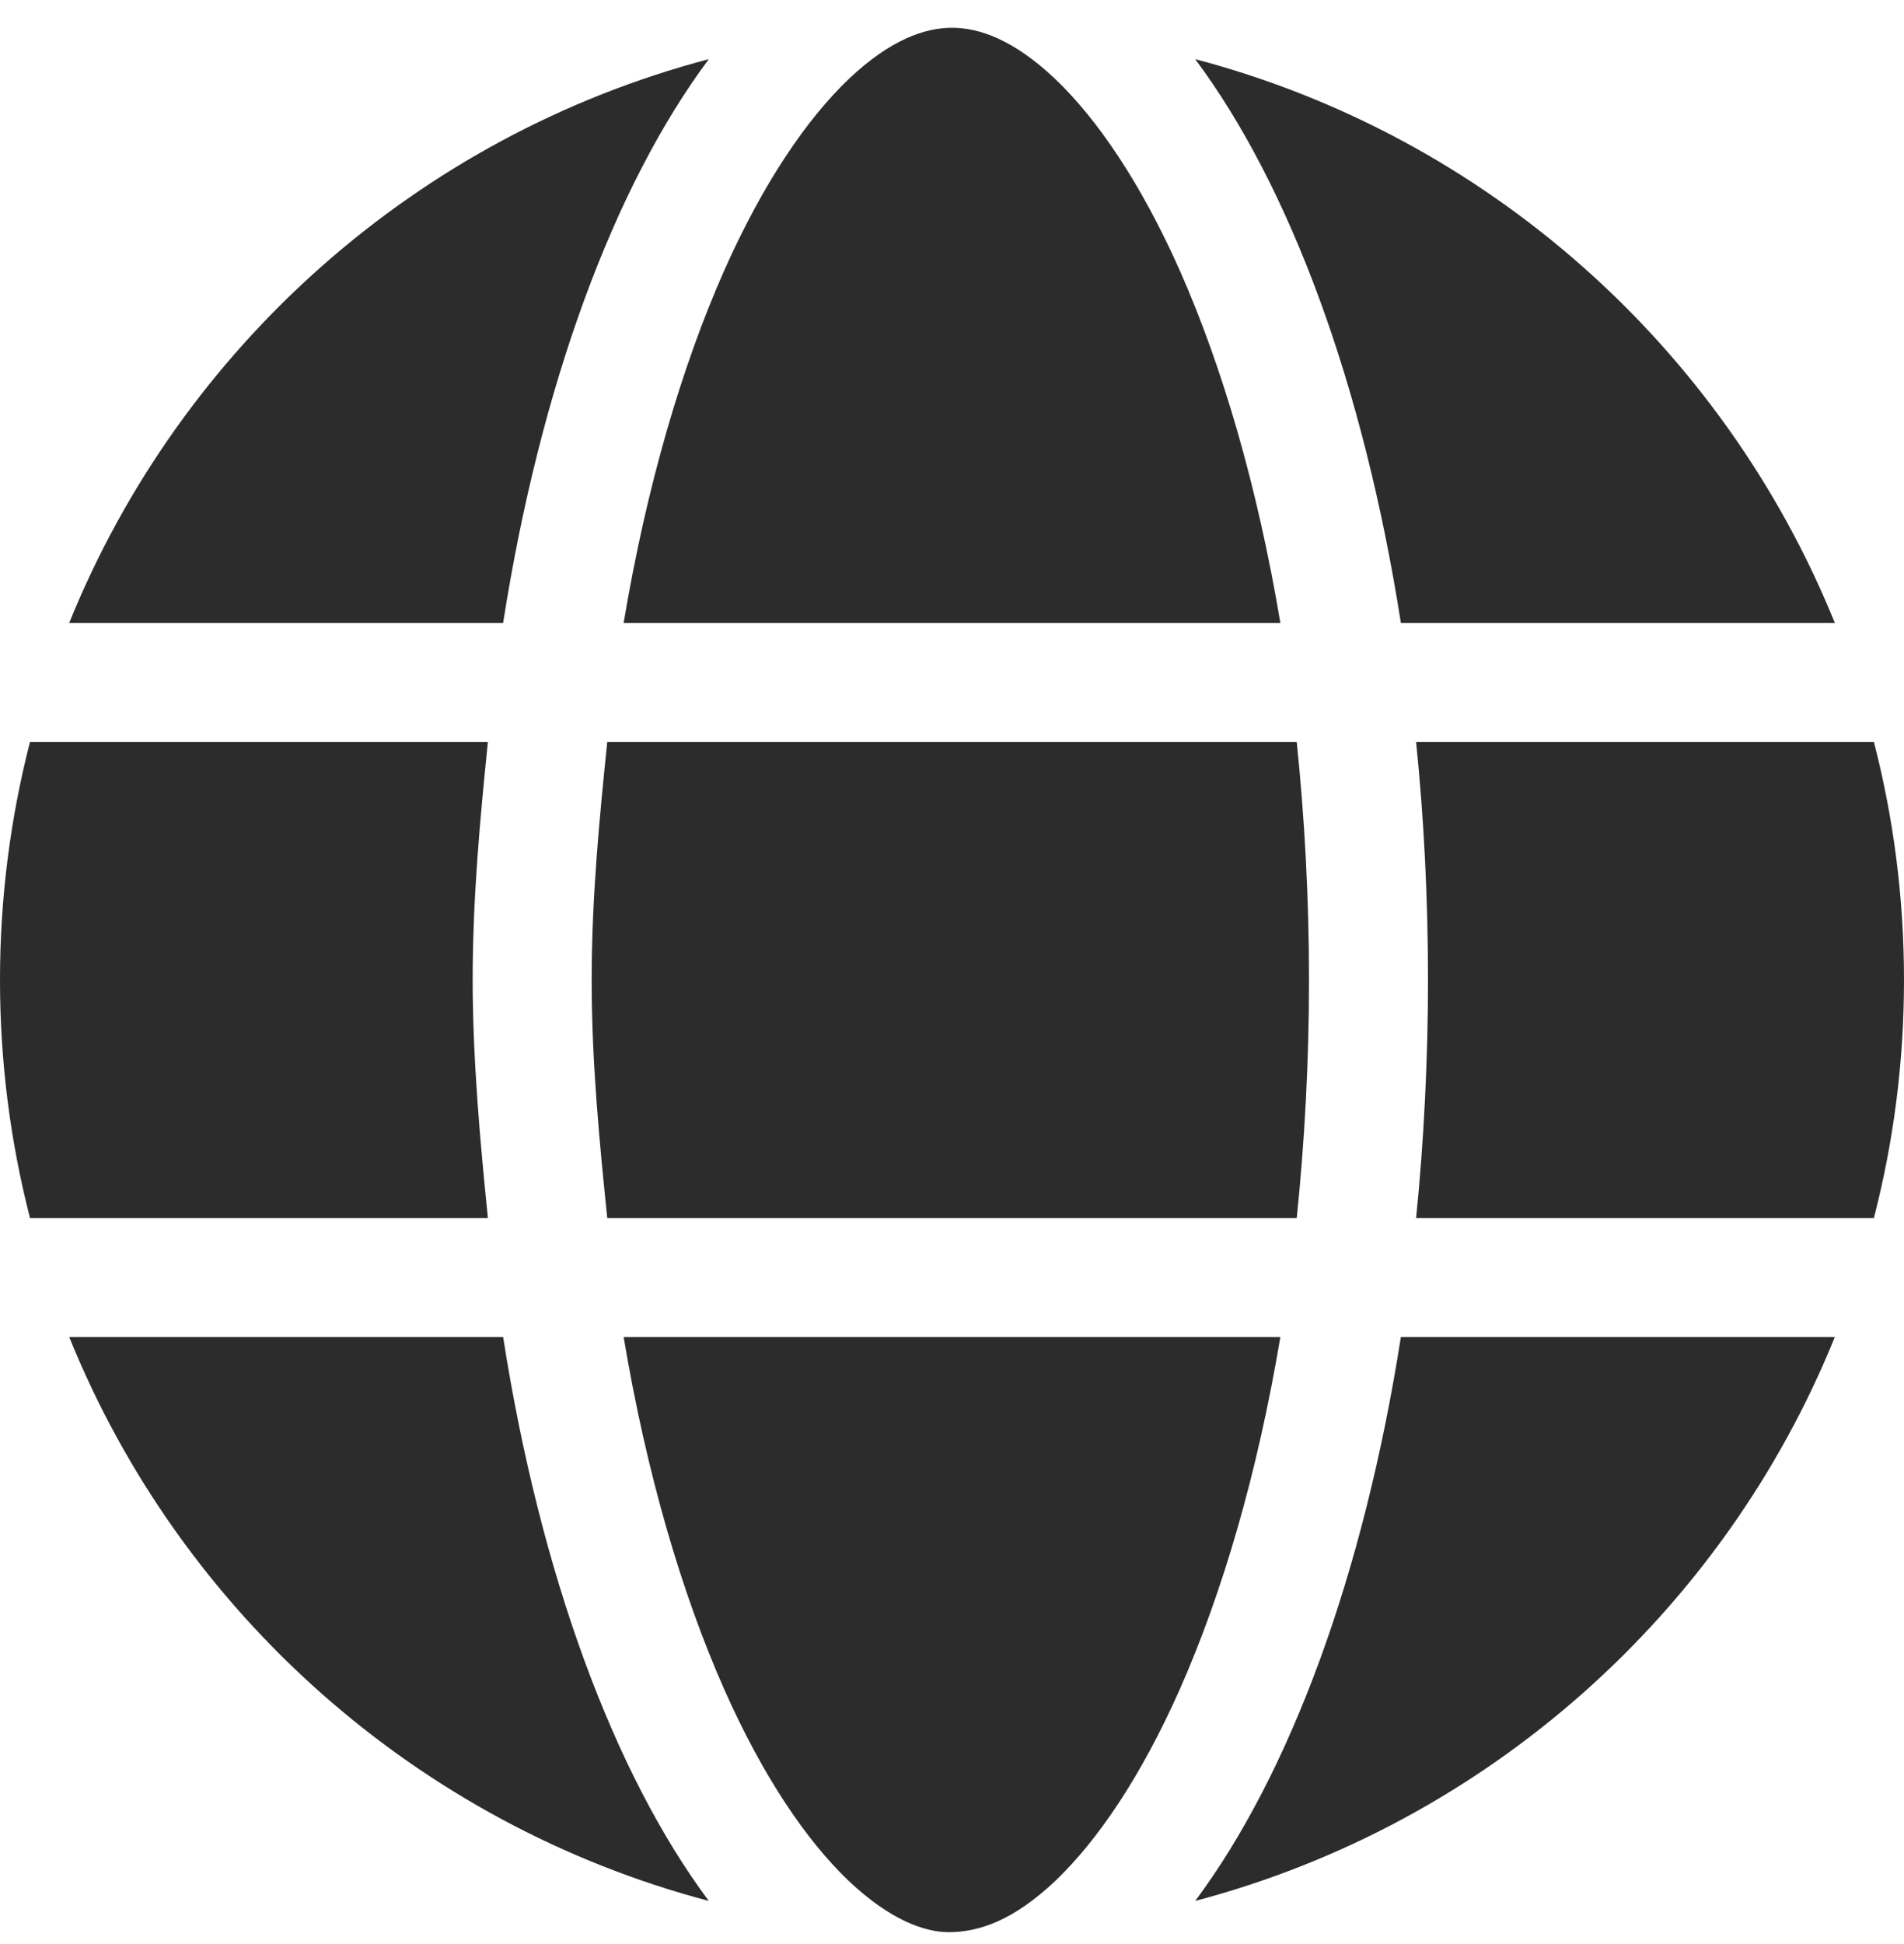
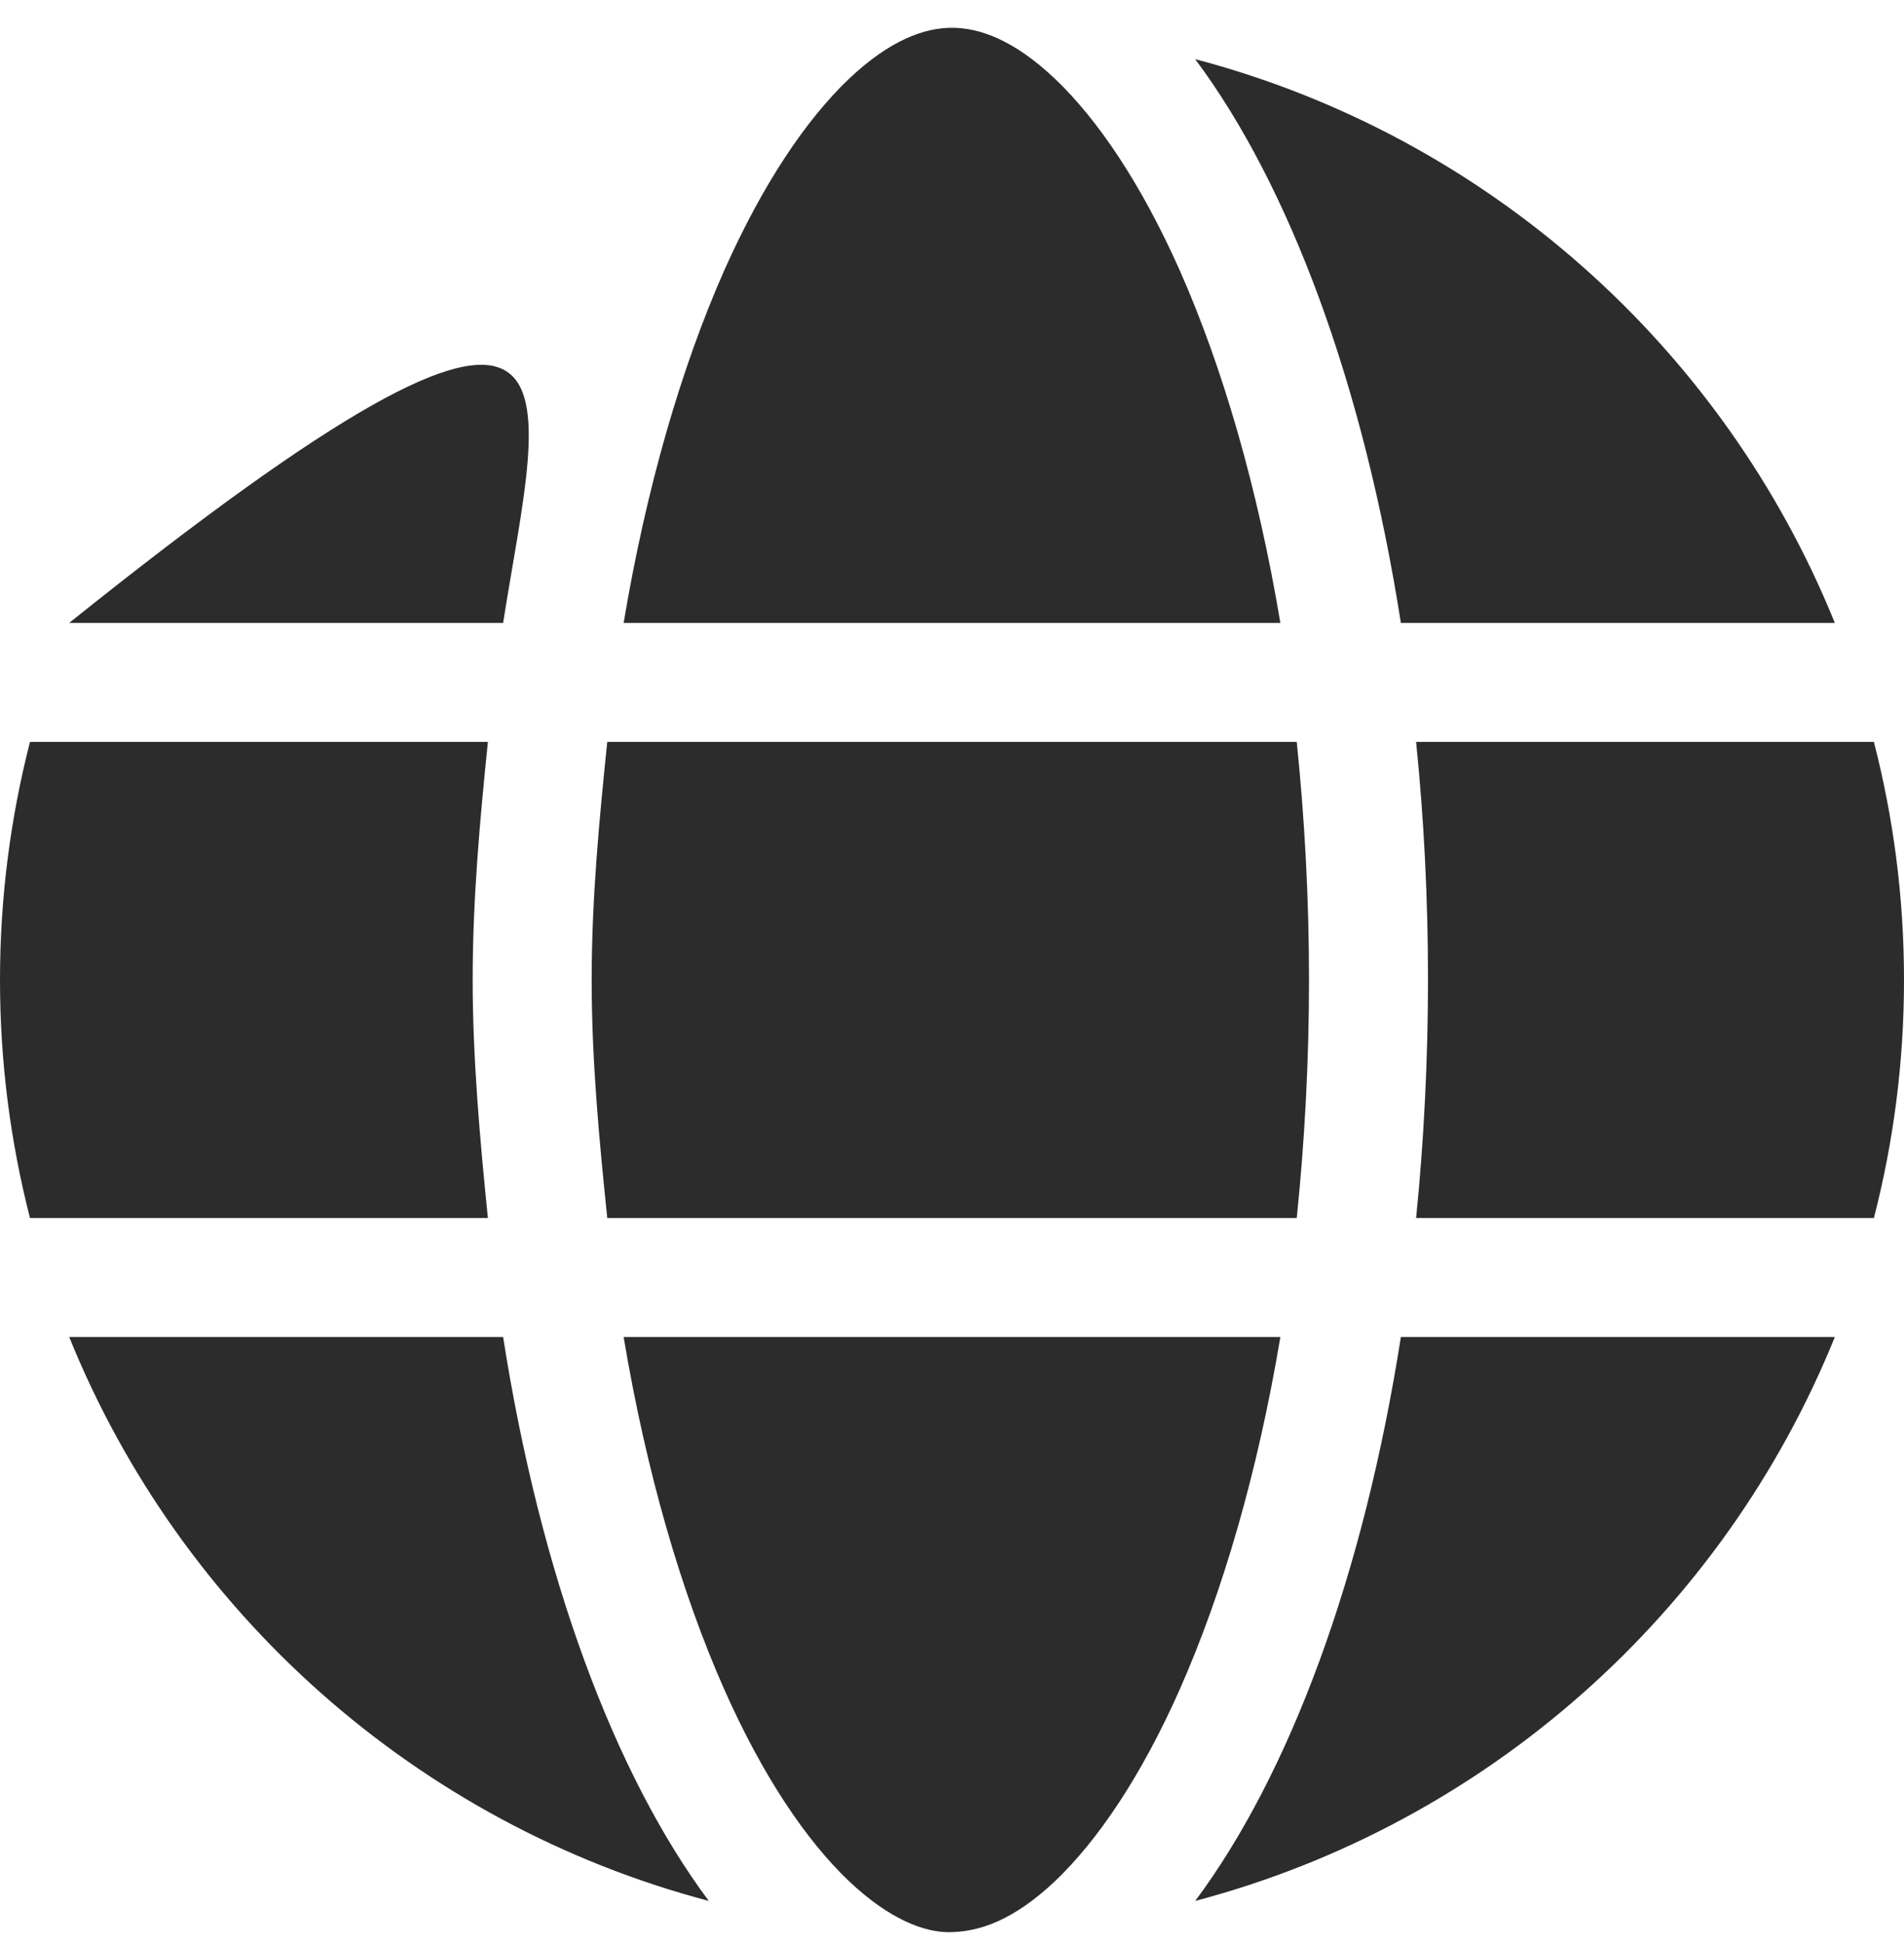
<svg xmlns="http://www.w3.org/2000/svg" fill="none" viewBox="0 0 48 49" height="49" width="48">
-   <path fill="#2C2C2C" d="M33 24.7C33 26.781 32.888 28.788 32.691 30.7H15.309C15.113 28.788 14.916 26.781 14.916 24.7C14.916 22.619 15.113 20.613 15.309 18.7H32.691C32.888 20.613 33 22.619 33 24.7ZM47.241 18.7C47.737 20.622 48 22.628 48 24.7C48 26.772 47.737 28.778 47.241 30.7H35.7C35.897 28.769 36 26.678 36 24.7C36 22.637 35.897 20.631 35.7 18.7H47.241ZM46.256 15.7H35.316C34.378 9.713 32.522 4.696 30.131 1.491C37.481 3.427 43.444 8.757 46.256 15.7ZM32.278 15.7H15.722C16.294 12.287 17.175 9.267 18.253 6.827C19.238 4.613 20.334 3.007 21.394 1.995C22.444 0.998 23.316 0.7 24 0.7C24.684 0.7 25.556 0.998 26.606 1.995C27.666 3.007 28.762 4.613 29.747 6.827C30.825 9.267 31.706 12.287 32.278 15.7ZM1.745 15.7C4.555 8.757 10.519 3.427 17.869 1.491C15.478 4.696 13.622 9.713 12.684 15.7H1.745ZM12.3 18.7C12.103 20.631 11.916 22.637 11.916 24.7C11.916 26.678 12.103 28.769 12.3 30.7H0.756C0.263 28.778 0 26.772 0 24.7C0 22.628 0.263 20.622 0.756 18.7H12.3ZM18.253 42.569C17.175 40.131 16.294 37.112 15.722 33.7H32.278C31.706 37.112 30.825 40.131 29.747 42.569C28.762 44.791 27.666 46.394 26.606 47.406C25.556 48.4 24.684 48.7 23.916 48.7C23.316 48.7 22.444 48.4 21.394 47.406C20.334 46.394 19.238 44.791 18.253 42.569ZM17.869 47.913C10.519 45.972 4.555 40.647 1.745 33.7H12.684C13.622 39.691 15.478 44.706 17.869 47.913ZM30.131 47.913C32.522 44.706 34.378 39.691 35.316 33.7H46.256C43.444 40.647 37.481 45.972 30.131 47.913Z" />
+   <path fill="#2C2C2C" d="M33 24.7C33 26.781 32.888 28.788 32.691 30.7H15.309C15.113 28.788 14.916 26.781 14.916 24.7C14.916 22.619 15.113 20.613 15.309 18.7H32.691C32.888 20.613 33 22.619 33 24.7ZM47.241 18.7C47.737 20.622 48 22.628 48 24.7C48 26.772 47.737 28.778 47.241 30.7H35.7C35.897 28.769 36 26.678 36 24.7C36 22.637 35.897 20.631 35.7 18.7H47.241ZM46.256 15.7H35.316C34.378 9.713 32.522 4.696 30.131 1.491C37.481 3.427 43.444 8.757 46.256 15.7ZM32.278 15.7H15.722C16.294 12.287 17.175 9.267 18.253 6.827C19.238 4.613 20.334 3.007 21.394 1.995C22.444 0.998 23.316 0.7 24 0.7C24.684 0.7 25.556 0.998 26.606 1.995C27.666 3.007 28.762 4.613 29.747 6.827C30.825 9.267 31.706 12.287 32.278 15.7ZM1.745 15.7C15.478 4.696 13.622 9.713 12.684 15.7H1.745ZM12.3 18.7C12.103 20.631 11.916 22.637 11.916 24.7C11.916 26.678 12.103 28.769 12.3 30.7H0.756C0.263 28.778 0 26.772 0 24.7C0 22.628 0.263 20.622 0.756 18.7H12.3ZM18.253 42.569C17.175 40.131 16.294 37.112 15.722 33.7H32.278C31.706 37.112 30.825 40.131 29.747 42.569C28.762 44.791 27.666 46.394 26.606 47.406C25.556 48.4 24.684 48.7 23.916 48.7C23.316 48.7 22.444 48.4 21.394 47.406C20.334 46.394 19.238 44.791 18.253 42.569ZM17.869 47.913C10.519 45.972 4.555 40.647 1.745 33.7H12.684C13.622 39.691 15.478 44.706 17.869 47.913ZM30.131 47.913C32.522 44.706 34.378 39.691 35.316 33.7H46.256C43.444 40.647 37.481 45.972 30.131 47.913Z" />
</svg>